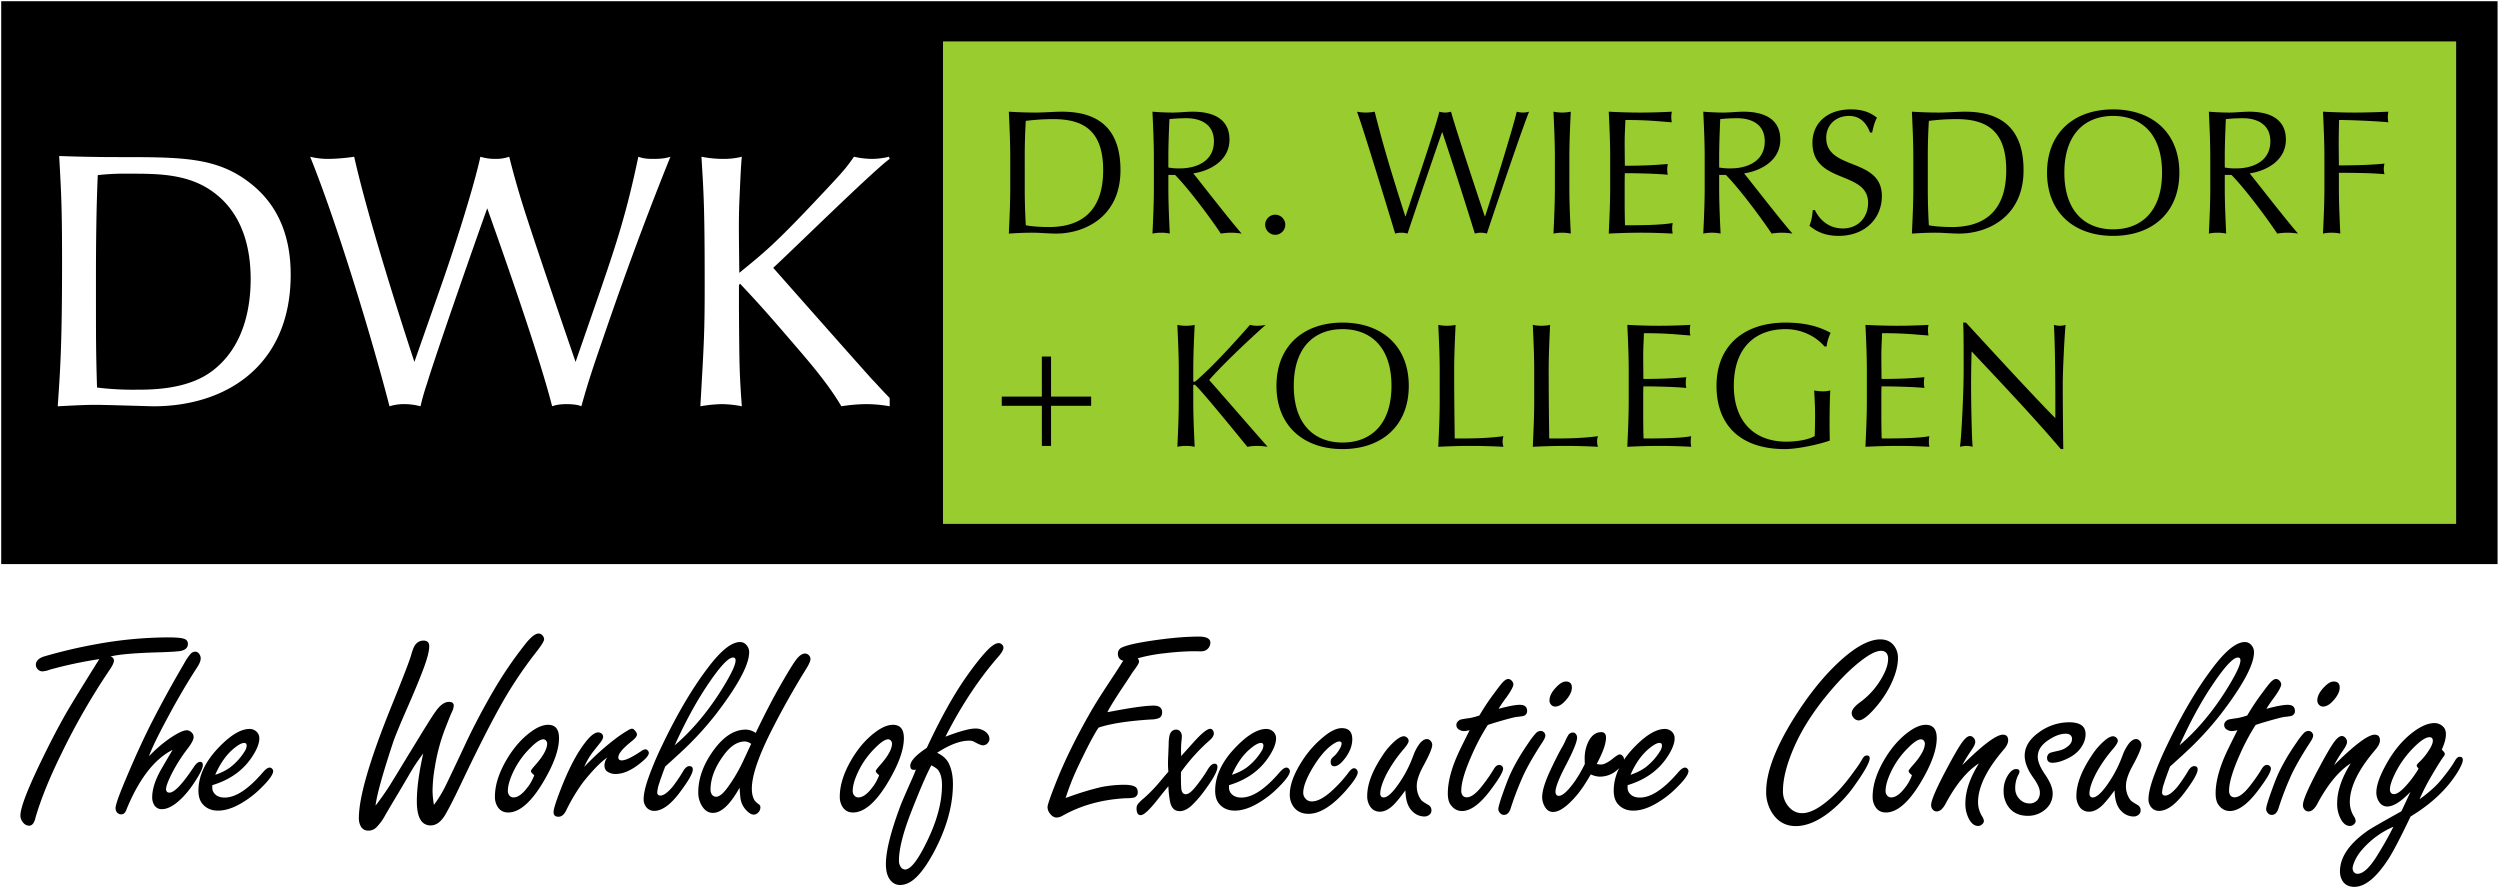
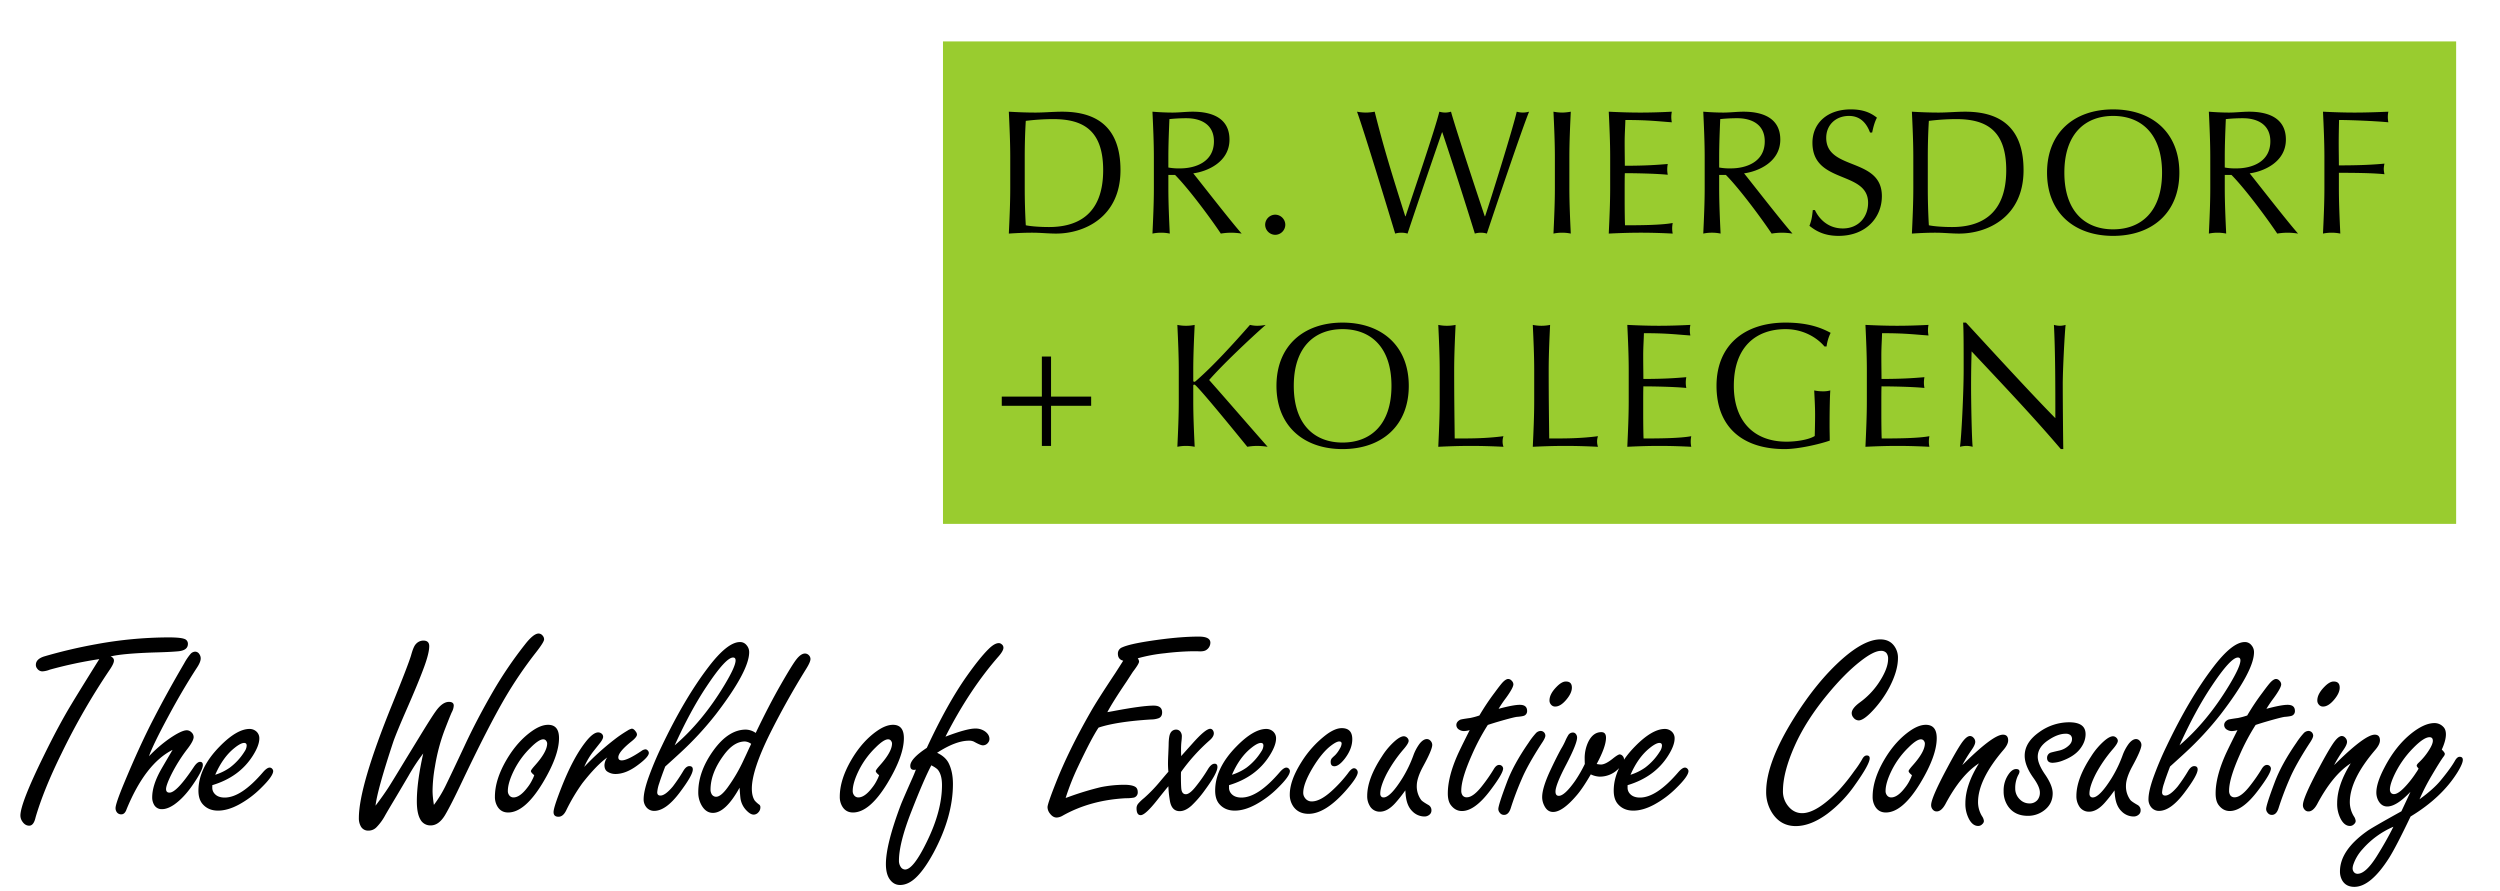
<svg xmlns="http://www.w3.org/2000/svg" width="2052" height="731" viewBox="0 0 2052 731">
  <defs>
    <style>
      .cls-1 {
        clip-path: url(#clip-_2021-09-23_Logo);
      }

      .cls-2 {
        fill: #99cc2f;
      }

      .cls-3 {
        fill: #fff;
      }
    </style>
    <clipPath id="clip-_2021-09-23_Logo">
      <rect width="2052" height="731" />
    </clipPath>
  </defs>
  <g id="_2021-09-23_Logo" data-name="2021-09-23 Logo" class="cls-1">
    <rect class="cls-3" width="2052" height="731" />
-     <rect id="Rechteck_2" data-name="Rechteck 2" width="2049" height="462" transform="translate(1 1)" />
    <rect id="Rechteck_1" data-name="Rechteck 1" class="cls-2" width="1242" height="396" transform="translate(774 34)" />
    <path id="Pfad_2" data-name="Pfad 2" class="cls-3" d="M214.6-106.56c0-25.752-6.808-54.168-32.56-74.592-27.528-21.9-55.944-21.9-108.928-21.9-16.28,0-32.264-.3-48.544-.888,1.776,31.672,2.368,42.92,2.368,87.024,0,68.08-1.48,88.5-3.552,118.4C40.256.592,47.064.3,55.056.3c7.7,0,44.1,1.184,47.064,1.184C161.32,1.48,214.6-31.672,214.6-106.56Zm-32.856,3.552c0,23.68-5.624,57.128-33.152,76.664C128.464-12.136,100.048-12.136,87.32-12.136a235.263,235.263,0,0,1-31.672-1.776c-.888-29.3-.888-35.52-.888-89.688,0-27.232.3-57.424,1.48-84.656a202.1,202.1,0,0,1,26.048-1.184c23.68,0,48.84,0,69.56,15.688C176.712-155.1,181.744-125.208,181.744-103.008Zm266.7,68.08c-5.624-16.28-33.448-97.384-43.512-129.352-5.624-18.352-8.288-28.416-10.952-39.072a32.794,32.794,0,0,1-11.248,1.776,41.166,41.166,0,0,1-12.432-1.776C364.672-177.3,347.5-124.024,337.736-96.5L316.128-34.928C303.4-73.7,277.648-154.512,266.7-203.352a154.918,154.918,0,0,1-20.72,1.776,60.615,60.615,0,0,1-15.392-1.776C253.968-145.336,282.68-49.136,295.7,1.48A40,40,0,0,1,308.136-.3,52.49,52.49,0,0,1,321.16,1.48a191.36,191.36,0,0,1,5.328-18.648C334.48-43.512,368.52-140.6,375.92-161.024c5.328,15.1,41.44,115.736,53.28,162.5C433.936-.3,439.56-.3,441.336-.3c2.664,0,8.88.3,11.84,1.776,3.848-13.616,6.808-23.976,16.576-52.1,25.456-74.592,44.4-122.544,56.536-152.736-1.776.592-5.328,1.776-13.616,1.776-3.848,0-7.992,0-12.728-1.776-9.472,45.584-18.352,72.224-30.192,106.856ZM554.408-98.272c0,39.664-.592,47.952-3.552,99.752A116.431,116.431,0,0,1,568.32-.3,88.878,88.878,0,0,1,584.9,1.48c-2.072-28.12-2.072-35.52-2.368-81.1V-97.976l.888-1.184c12.728,13.616,18.648,19.832,42.032,47.064,14.8,17.168,30.192,34.928,41.144,53.576A134.227,134.227,0,0,1,687.608-.3,114.029,114.029,0,0,1,706.256,1.48V-5.328c-5.328-5.328-11.84-12.728-14.8-15.688-22.5-25.16-58.312-65.712-80.808-91.168,11.248-10.064,82.88-80.512,95.608-89.392l-.592-1.776a60.419,60.419,0,0,1-13.32,1.776,68.254,68.254,0,0,1-15.392-1.776c-6.216,8.88-7.992,11.248-28.12,32.56-36.7,39.072-44.992,45.584-66.008,62.752-.3-28.416-.592-41.736,0-57.72.592-12.432,1.184-29.3,2.072-37.592a59.8,59.8,0,0,1-15.1,1.776,92.425,92.425,0,0,1-18.056-1.776C553.52-174.344,554.408-163.1,554.408-98.272Z" transform="translate(24 332)" />
    <path id="Pfad_3" data-name="Pfad 3" d="M26.1-61.77c0-10.44.29-20.735.87-30.015a185.79,185.79,0,0,1,22.33-1.45c23.78,0,41.18,8.265,41.18,41.9,0,38.28-23.2,46.69-44.515,46.69-7.4,0-14.935-.58-18.995-1.45-.58-10-.87-20.445-.87-30.74ZM14.21-36.83c0,12.47-.58,25.085-1.16,37.555C19.575.29,25.955,0,32.48,0s12.9.725,19.43.725c22.91,0,52.78-13.34,52.78-52.055,0-29.87-13.92-47.995-47.85-47.995-7.25,0-14.645.725-21.9.725S20.3-98.89,13.05-99.325c.58,12.47,1.16,25.085,1.16,37.555ZM143.985-61.77c0-10.44.435-20.88.87-31.465a133.815,133.815,0,0,1,14.065-.725c9.86,0,22.475,3.77,22.475,18.995,0,17.255-15.805,22.185-27.7,22.185a47.37,47.37,0,0,1-9.715-.725ZM132.1-36.83c0,12.47-.58,25.085-1.16,37.555a35.177,35.177,0,0,1,14.21,0c-.58-12.47-1.16-25.085-1.16-37.555V-47.415h5.51C161.965-34.8,181.25-8.12,187.05.725A54.884,54.884,0,0,1,195.46,0a58.686,58.686,0,0,1,8.7.725c-8.41-9.425-32.625-40.6-39.73-49.445,11.02-1.45,29.725-8.99,29.725-27.695,0-17.255-13.775-22.91-30.16-22.91-5.51,0-11.02.725-16.53.725s-11.02-.29-16.53-.725c.58,12.47,1.16,25.085,1.16,37.555Zm91.35,30.305A8.356,8.356,0,0,0,231.71,1.74a8.356,8.356,0,0,0,8.265-8.265,8.356,8.356,0,0,0-8.265-8.265A8.356,8.356,0,0,0,223.445-6.525ZM330.165.725a18.125,18.125,0,0,1,10.15,0C349.3-26.39,363.95-69.02,368.59-82.36h.29c9.57,28.71,18.27,55.97,26.68,83.085a17.124,17.124,0,0,1,9.86,0c5.075-15.37,29-86.42,34.655-100.05A20.423,20.423,0,0,1,435-98.6a20.423,20.423,0,0,1-5.075-.725c-2.755,12.615-21.6,72.935-25.955,85.84h-.29c-5.075-15.08-23.345-70.18-27.7-85.84a18.232,18.232,0,0,1-4.785.725,18.232,18.232,0,0,1-4.785-.725c-3.625,14.935-22.475,69.89-27.695,85.84h-.29c-11.6-36.685-17.69-56.4-25.085-85.84a40.964,40.964,0,0,1-7.25.725,40.964,40.964,0,0,1-7.25-.725C304.5-83.955,325.38-15.08,330.165.725ZM461.245-36.83c0,12.47-.58,25.085-1.16,37.555a35.177,35.177,0,0,1,14.21,0c-.58-12.47-1.16-25.085-1.16-37.555V-61.77c0-12.47.58-25.085,1.16-37.555a40.735,40.735,0,0,1-7.105.725,40.735,40.735,0,0,1-7.105-.725c.58,12.47,1.16,25.085,1.16,37.555Zm45.385-.145c0,12.47-.58,25.085-1.16,37.7C514.315.29,523.015,0,531.86,0s17.545.29,26.1.725a20.706,20.706,0,0,1-.435-4.2,23.607,23.607,0,0,1,.435-4.495c-9.135,1.74-26.245,1.885-39.15,1.885-.145-3.625-.29-10.73-.29-21.75,0-13.92,0-17.545.145-21.025,6.96,0,25.23.29,35.235,1.305a22.128,22.128,0,0,1-.435-4.35A23.6,23.6,0,0,1,553.9-56.4c-8.555.725-18.125,1.45-35.235,1.45,0-3.625-.145-11.6-.145-19.14,0-7.105.435-12.18.58-18.415,18.85,0,25.955,1.015,38.135,1.885a22.132,22.132,0,0,1-.435-4.35,22.132,22.132,0,0,1,.435-4.35c-8.555.435-17.11.725-25.81.725s-17.255-.29-25.955-.725c.58,12.325,1.16,24.94,1.16,37.41Zm89.465-24.8c0-10.44.435-20.88.87-31.465a133.817,133.817,0,0,1,14.065-.725c9.86,0,22.475,3.77,22.475,18.995,0,17.255-15.8,22.185-27.7,22.185a47.37,47.37,0,0,1-9.715-.725Zm-11.89,24.94c0,12.47-.58,25.085-1.16,37.555a35.177,35.177,0,0,1,14.21,0c-.58-12.47-1.16-25.085-1.16-37.555V-47.415h5.51C614.075-34.8,633.36-8.12,639.16.725A54.884,54.884,0,0,1,647.57,0a58.687,58.687,0,0,1,8.7.725c-8.41-9.425-32.625-40.6-39.73-49.445,11.02-1.45,29.725-8.99,29.725-27.695,0-17.255-13.775-22.91-30.16-22.91-5.51,0-11.02.725-16.53.725s-11.02-.29-16.53-.725c.58,12.47,1.16,25.085,1.16,37.555Zm88.74,18.27c-.58,5.51-1.015,8.41-2.755,12.905,5.075,4.06,11.89,8.265,23.925,8.265,22.33,0,35.525-14.935,35.525-32.625,0-32.045-45.675-20.735-45.675-47.85,0-10.585,7.83-17.98,18.705-17.98s15.225,8.265,17.255,13.63h1.74c1.16-5.51,2.175-8.845,3.915-12.18-5.8-4.64-12.325-6.815-21.46-6.815-19.285,0-31.465,11.31-31.465,27.4,0,34.075,45.675,22.62,45.675,49.3,0,11.6-7.83,21.025-20.735,21.025-12.47,0-19.72-8.265-22.91-15.08ZM767.34-61.77c0-10.44.29-20.735.87-30.015a185.79,185.79,0,0,1,22.33-1.45c23.78,0,41.18,8.265,41.18,41.9,0,38.28-23.2,46.69-44.515,46.69-7.4,0-14.935-.58-19-1.45-.58-10-.87-20.445-.87-30.74ZM755.45-36.83c0,12.47-.58,25.085-1.16,37.555C760.815.29,767.2,0,773.72,0s12.905.725,19.43.725c22.91,0,52.78-13.34,52.78-52.055,0-29.87-13.92-47.995-47.85-47.995-7.25,0-14.645.725-21.9.725s-14.645-.29-21.9-.725c.58,12.47,1.16,25.085,1.16,37.555ZM959.61-49.3c0,32.19-17.4,46.545-40.165,46.545-22.62,0-40.02-14.355-40.02-46.545s17.4-46.545,40.02-46.545C942.21-95.845,959.61-81.49,959.61-49.3Zm-94.395,0c0,32.915,22.33,51.91,54.23,51.91,32.045,0,54.375-19,54.375-51.91s-22.33-51.91-54.375-51.91C887.545-101.21,865.215-82.215,865.215-49.3Zm145.87-12.47c0-10.44.435-20.88.87-31.465a133.817,133.817,0,0,1,14.065-.725c9.86,0,22.475,3.77,22.475,18.995,0,17.255-15.805,22.185-27.7,22.185a47.37,47.37,0,0,1-9.715-.725ZM999.2-36.83c0,12.47-.58,25.085-1.16,37.555a35.177,35.177,0,0,1,14.21,0c-.58-12.47-1.16-25.085-1.16-37.555V-47.415h5.51C1029.065-34.8,1048.35-8.12,1054.15.725A54.883,54.883,0,0,1,1062.56,0a58.687,58.687,0,0,1,8.7.725c-8.41-9.425-32.625-40.6-39.73-49.445,11.02-1.45,29.725-8.99,29.725-27.695,0-17.255-13.775-22.91-30.16-22.91-5.51,0-11.02.725-16.53.725s-11.02-.29-16.53-.725c.58,12.47,1.16,25.085,1.16,37.555Zm93.67,0c0,12.47-.58,25.085-1.16,37.555a35.177,35.177,0,0,1,14.21,0c-.58-12.47-1.16-25.085-1.16-37.555V-49.155c12.47,0,27.7.145,37.41,1.16a22.382,22.382,0,0,1-.58-4.35,22.382,22.382,0,0,1,.58-4.35c-12.035,1.16-24.94,1.45-37.41,1.45,0-6.09-.145-11.6-.145-18.27,0-6.09.145-12.18.29-18.995,9.425,0,30.015.87,40.455,1.885a22.137,22.137,0,0,1-.435-4.35,22.137,22.137,0,0,1,.435-4.35c-10.44.435-18.995.725-27.695.725s-17.255-.29-25.955-.725c.58,12.47,1.16,25.085,1.16,37.555ZM7.25,142.085H40.165V175H47.7V142.085H80.62v-7.54H47.7V101.63h-7.54v32.915H7.25Zm144.13,33.64a35.177,35.177,0,0,1,14.21,0c-.58-12.47-1.16-25.085-1.16-37.555V125.555a.812.812,0,0,1,.725-.87c.435,0,.87.29,1.74,1.16,6.235,6.235,28.13,32.915,41.9,49.88a49.421,49.421,0,0,1,7.975-.725,58.684,58.684,0,0,1,8.7.725c-16.385-18.56-32.48-37.265-47.995-54.81,10.44-12.035,33.06-33.495,46.4-45.24a37.806,37.806,0,0,1-6.96.725,26.688,26.688,0,0,1-5.945-.725c-13.63,15.515-30.16,33.64-43.645,45.385-1.16,1.015-1.45,1.305-2.03,1.305s-.87-.29-.87-1.16V113.23c0-12.47.58-25.085,1.16-37.555a35.177,35.177,0,0,1-14.21,0c.58,12.47,1.16,25.085,1.16,37.555v24.94C152.54,150.64,151.96,163.255,151.38,175.725ZM327.12,125.7c0,32.19-17.4,46.545-40.165,46.545-22.62,0-40.02-14.355-40.02-46.545s17.4-46.545,40.02-46.545C309.72,79.155,327.12,93.51,327.12,125.7Zm-94.4,0c0,32.915,22.33,51.91,54.23,51.91,32.045,0,54.375-18.995,54.375-51.91S319,73.79,286.955,73.79C255.055,73.79,232.725,92.785,232.725,125.7ZM366.7,138.17c0,12.47-.58,25.085-1.16,37.555,8.99-.435,17.835-.725,26.825-.725,8.845,0,17.835.29,26.68.725a13.413,13.413,0,0,1,0-8.7c-14.5,1.885-26.39,1.885-40.02,1.885-.145-14.21-.435-31.32-.435-55.68,0-12.47.58-25.085,1.16-37.555a35.177,35.177,0,0,1-14.21,0c.58,12.47,1.16,25.085,1.16,37.555Zm77.575,0c0,12.47-.58,25.085-1.16,37.555,8.99-.435,17.835-.725,26.825-.725,8.845,0,17.835.29,26.68.725a13.413,13.413,0,0,1,0-8.7c-14.5,1.885-26.39,1.885-40.02,1.885-.145-14.21-.435-31.32-.435-55.68,0-12.47.58-25.085,1.16-37.555a35.177,35.177,0,0,1-14.21,0c.58,12.47,1.16,25.085,1.16,37.555Zm77.575-.145c0,12.47-.58,25.085-1.16,37.7,8.845-.435,17.545-.725,26.39-.725s17.545.29,26.1.725a20.706,20.706,0,0,1-.435-4.205,23.607,23.607,0,0,1,.435-4.5c-9.135,1.74-26.245,1.885-39.15,1.885-.145-3.625-.29-10.73-.29-21.75,0-13.92,0-17.545.145-21.025,6.96,0,25.23.29,35.235,1.305a22.128,22.128,0,0,1-.435-4.35,23.6,23.6,0,0,1,.435-4.495c-8.555.725-18.125,1.45-35.235,1.45,0-3.625-.145-11.6-.145-19.14,0-7.105.435-12.18.58-18.415,18.85,0,25.955,1.015,38.135,1.885a21.968,21.968,0,0,1,0-8.7c-8.555.435-17.11.725-25.81.725s-17.255-.29-25.955-.725c.58,12.325,1.16,24.94,1.16,37.41Zm162.4-44.66A36,36,0,0,1,687.59,82.2c-6.815-3.625-17.4-8.41-36.975-8.41-34.365,0-56.7,19-56.7,51.91,0,33.93,21.46,51.91,55.97,51.91,11.31,0,28.71-4.06,36.975-6.96,0-3.915-.145-7.975-.145-11.745,0-15.66.29-25.085.58-29.435a21.644,21.644,0,0,1-6.235.725,34.2,34.2,0,0,1-6.96-.725c.29,6.09.725,13.05.725,19.865,0,5.945-.145,11.745-.29,17.545-4.93,3.045-14.935,4.64-23.2,4.64-27.26,0-43.21-17.4-43.21-45.82,0-32.19,18.415-46.545,42.485-46.545,14.645,0,25.955,7.105,31.9,14.21Zm33.06,44.66c0,12.47-.58,25.085-1.16,37.7C725,175.29,733.7,175,742.545,175s17.545.29,26.1.725a20.706,20.706,0,0,1-.435-4.205,23.607,23.607,0,0,1,.435-4.5c-9.135,1.74-26.245,1.885-39.15,1.885-.145-3.625-.29-10.73-.29-21.75,0-13.92,0-17.545.145-21.025,6.96,0,25.23.29,35.235,1.305a22.132,22.132,0,0,1-.435-4.35,23.607,23.607,0,0,1,.435-4.495c-8.555.725-18.125,1.45-35.235,1.45,0-3.625-.145-11.6-.145-19.14,0-7.105.435-12.18.58-18.415,18.85,0,25.955,1.015,38.135,1.885a21.968,21.968,0,0,1,0-8.7c-8.555.435-17.11.725-25.81.725s-17.255-.29-25.955-.725c.58,12.325,1.16,24.94,1.16,37.41Zm161.24,39.585c-.145-6.525-.435-38.57-.435-53.36,0-11.31,1.45-40.02,2.32-48.575a17.184,17.184,0,0,1-4.64.725,19.31,19.31,0,0,1-4.93-.725c1.16,22.33,1.16,50.6,1.16,76.56-17.69-17.835-49.735-52.78-73.37-78.445h-2.32c.435,6.525.435,20.59.435,38.86,0,19.14-1.885,56.26-3.045,63.075a23.79,23.79,0,0,1,5.365-.725,19.5,19.5,0,0,1,5.075.725c-.725-5.8-1.3-36.4-1.3-48.865,0-15.37.29-24.07.435-29.435,24.795,26.39,51.185,54.23,73.225,80.185Z" transform="translate(815 191)" />
    <path id="Pfad_1" data-name="Pfad 1" d="M80.5-133a347.076,347.076,0,0,0-40.578,8.641,19.594,19.594,0,0,1-6.125,1.422,5.21,5.21,0,0,1-4.266-2.3,4.639,4.639,0,0,1-1.094-3.062q0-4.7,6.781-6.891A412.55,412.55,0,0,1,77.984-145.25a333.169,333.169,0,0,1,59.281-5.578q9.625,0,12.906,1.2a4.121,4.121,0,0,1,3.063,4.156q0,5.141-7.547,6.016-6.562.656-19.8.984-26.359.875-36.094,3.281,2.734,1.094,2.734,3.391,0,2.406-3.5,7.547a555.758,555.758,0,0,0-39.7,69.016Q34.891-25.922,28.219-3.172q-1.531,6.891-5.25,6.891-3.391,0-5.687-3.5A8.545,8.545,0,0,1,15.75-4.594q0-10.063,19.141-49,12.25-25.047,22.641-42.219,4.156-7,20.016-32.484Zm40.8,79.734a111.914,111.914,0,0,1,16.188-14.109q10.391-7.219,14.875-7.219a5.454,5.454,0,0,1,3.609,1.531,5.283,5.283,0,0,1,1.969,4.047q0,2.953-4.7,9.188a131.268,131.268,0,0,0-13.781,21.875Q135.3-29.422,135.3-26.359q0,2.953,2.844,2.953,5.906,0,19.906-21,2.844-4.266,5.141-4.266t2.3,2.625q0,4.266-8.312,16.3-7.219,10.5-15.094,16.078Q136.5-9.844,132.016-9.844a7.071,7.071,0,0,1-6.781-4.047,11.875,11.875,0,0,1-1.312-5.578q0-9.734,6.891-22.2,1.641-2.953,9.844-16.844Q118.344-47.25,102.922-9.844,101.5-5.578,98.547-5.578A4.4,4.4,0,0,1,95.156-7a5.52,5.52,0,0,1-1.312-3.719q0-3.609,7-20.453,13.016-31.281,24.281-52.937,11.266-21.875,25.047-45.391a45.658,45.658,0,0,1,5.141-7.656,5.417,5.417,0,0,1,3.938-1.969,4.08,4.08,0,0,1,3.391,2.078,5.87,5.87,0,0,1,1.094,3.5q0,3.063-3.5,8.2Q148.422-107.078,136.719-85.2,124.141-61.8,121.3-53.266ZM173.25-29.531v1.969a7.155,7.155,0,0,0,1.2,4.156q2.734,4.047,8.969,4.047,13.672,0,31.609-21,3.172-3.609,5.359-3.609a2.818,2.818,0,0,1,2.188,1.2,2.791,2.791,0,0,1,.656,1.641q0,4.266-10.5,14.438a79.036,79.036,0,0,1-17.5,13.016q-9.3,5.031-17.281,5.031-8.2,0-12.906-5.687-3.172-3.937-3.172-10.719,0-18.484,17.391-36.2,14.109-14.437,24.609-14.437a8.273,8.273,0,0,1,5.141,1.75,7.362,7.362,0,0,1,2.844,6.016q0,5.8-5.359,14.219Q195.453-36.2,173.25-29.531Zm2.406-8.531a43.961,43.961,0,0,0,12.031-5.906,48.577,48.577,0,0,0,12.141-13.344,9.135,9.135,0,0,0,1.641-4.7q0-2.187-2.078-2.187-2.844,0-8.094,4.266Q181.891-52.391,175.656-38.062ZM307.234-12.687Q313.578-21,318.5-28.656q2.844-4.484,14.984-24.5l9.3-15.2Q353.062-85.2,356.453-89.906q5.578-7.984,11.047-7.984,3.938,0,3.938,3.063a12.765,12.765,0,0,1-1.531,5.25q-1.094,2.188-6.125,15.2a155.53,155.53,0,0,0-7.766,29.531,121.116,121.116,0,0,0-1.969,19.8q0,2.406.273,5.3t.82,6.4a95.386,95.386,0,0,0,9.625-15.75Q369.8-39.375,380.3-61.8q9.953-21.437,23.3-44.516a329.912,329.912,0,0,1,26.141-38.5Q436.844-154,441.109-154a4.382,4.382,0,0,1,3.391,1.859,4.493,4.493,0,0,1,1.094,2.953q0,2.187-6.781,10.828a340.318,340.318,0,0,0-25.484,37.516Q399.438-77,378.547-33.031q-9.3,19.688-14.219,28Q359.187,3.5,352.516,3.5a9.226,9.226,0,0,1-8.531-4.977q-2.844-4.977-2.844-14.82,0-15.859,5.25-39.266A158.6,158.6,0,0,0,334.359-37.3q-5.141,8.75-9.953,16.844-7,11.7-9.3,15.75a43.032,43.032,0,0,1-7.219,9.844,9.009,9.009,0,0,1-6.453,2.625,6.723,6.723,0,0,1-6.453-3.828,13.4,13.4,0,0,1-1.422-6.453q0-26.031,27.344-93.3,13.344-32.922,15.531-40.359,1.969-7.219,3.938-9.187A8.1,8.1,0,0,1,346.5-148.2q4.813,0,4.813,4.594,0,5.578-4.156,16.953-4.7,12.906-15.094,36.531Q324.953-73.828,322-65.734,308.656-25.484,307.234-12.687ZM448.875-79.078q8.969,0,8.969,10.938,0,14.547-13.453,36.859Q429.734-7.109,416.063-7.109q-6.344,0-9.3-5.906a15.277,15.277,0,0,1-1.531-7.109q0-14,9.625-30.406,8.969-15.2,21.109-23.625Q443.078-79.078,448.875-79.078ZM437.5-37.734q-2.734-2.187-2.734-3.391,0-.875,3.5-4.812,9.844-11.047,9.844-17.828a3.279,3.279,0,0,0-.547-1.75,2.9,2.9,0,0,0-2.734-1.641q-3.5,0-10.281,6.781A69,69,0,0,0,421.2-42.328q-5.359,10.609-5.359,17.609a5.623,5.623,0,0,0,.984,3.281,4.292,4.292,0,0,0,3.609,1.969q5.25,0,11.266-7.875a33.893,33.893,0,0,0,4.266-6.781A20.548,20.548,0,0,0,437.5-37.734Zm41.016-6.781a213.52,213.52,0,0,1,24.719-22.422,102.666,102.666,0,0,1,10.719-7.328,11.2,11.2,0,0,1,3.609-1.641q1.641,0,3.281,2.406a4.136,4.136,0,0,1,.984,2.406q0,1.969-4.156,5.359-11.156,8.859-11.156,13.344,0,2.516,2.844,2.516,4.7,0,16.188-7.766a6.379,6.379,0,0,1,3.281-1.312,2.521,2.521,0,0,1,1.75.875A2.928,2.928,0,0,1,531.563-56q0,3.281-9.187,10.063-9.625,7.219-18.266,7.219a11.877,11.877,0,0,1-6.453-1.859q-2.516-1.531-2.516-5.469a11.766,11.766,0,0,1,2.3-6.234q-8.641,6.125-20.344,21A152.137,152.137,0,0,0,463.641-8.641q-2.516,5.031-6.234,5.031-4.047,0-4.047-3.828,0-3.719,6.344-19.906,9.406-24.063,19.688-37.3,6.344-8.2,10.609-8.2a4.369,4.369,0,0,1,2.625.875,3.324,3.324,0,0,1,1.422,2.734q0,1.641-2.187,4.594-.437.547-5.8,7.328A57.529,57.529,0,0,0,478.516-44.516Zm66.5-.328q-3.281,8.531-4.922,13.781a29.537,29.537,0,0,0-1.641,7.328q0,2.734,2.625,2.734,3.938,0,10.172-7.437A134.955,134.955,0,0,0,560-41.453q2.3-3.719,4.813-3.719,2.844,0,2.844,2.734,0,4.7-10.828,19.031Q545.562-8.422,535.938-8.422a8.112,8.112,0,0,1-6.781-3.5,10.018,10.018,0,0,1-1.859-6.125q0-6.125,3.719-16.953a267.771,267.771,0,0,1,11.047-26.359q18.813-39.484,38.391-65.078Q596.094-147,606.375-147a6.634,6.634,0,0,1,5.359,2.516,8.574,8.574,0,0,1,2.188,5.8q0,15.312-27.344,50.969A263.948,263.948,0,0,1,557.266-56Q552.781-51.844,545.016-44.844Zm7.766-17.391q22.75-19.469,40.688-49.219,9.3-15.422,9.3-20.453,0-2.406-2.078-2.406-6.016,0-21.875,23.953Q565.688-90.672,552.781-62.234Zm66.5-10.172q10.938-22.859,20.672-39.812,9.406-16.406,12.8-20.672,3.719-4.7,7-4.7a4.392,4.392,0,0,1,3.172,1.422,4.447,4.447,0,0,1,1.313,3.063q0,2.516-3.719,8.422-15.859,25.594-29.094,51.953Q616.109-42,616.109-26.687q0,6.234,2.406,9.844a21.86,21.86,0,0,0,3.938,3.5,2.794,2.794,0,0,1,.656,2.188,5.708,5.708,0,0,1-1.7,3.992,5.09,5.09,0,0,1-3.773,1.8q-2.516,0-5.578-3.062a17.817,17.817,0,0,1-5.25-10.062q-.328-2.406-.766-8.969Q594.563-6.781,584.172-6.781q-6.016,0-9.625-6.781a21.171,21.171,0,0,1-2.406-10.172q0-17.062,12.469-34.344,12.359-17.062,26.578-17.062A14.738,14.738,0,0,1,619.281-72.406Zm-3.719,8.969a9.724,9.724,0,0,0-5.141-1.969q-9.187,0-17.391,11.266Q582.2-39.484,582.2-25.812a7.219,7.219,0,0,0,.656,3.063,4.2,4.2,0,0,0,3.938,2.734q3.828,0,9.3-7.437a131.637,131.637,0,0,0,13.563-23.3q2.187-4.594,4.266-9.187l.984-2.078ZM731.938-79.078q8.969,0,8.969,10.938,0,14.547-13.453,36.859Q712.8-7.109,699.125-7.109q-6.344,0-9.3-5.906a15.277,15.277,0,0,1-1.531-7.109q0-14,9.625-30.406,8.969-15.2,21.109-23.625Q726.141-79.078,731.938-79.078ZM720.563-37.734q-2.734-2.187-2.734-3.391,0-.875,3.5-4.812,9.844-11.047,9.844-17.828a3.279,3.279,0,0,0-.547-1.75,2.9,2.9,0,0,0-2.734-1.641q-3.5,0-10.281,6.781a69.005,69.005,0,0,0-13.344,18.047q-5.359,10.609-5.359,17.609a5.623,5.623,0,0,0,.984,3.281,4.292,4.292,0,0,0,3.609,1.969q5.25,0,11.266-7.875a33.893,33.893,0,0,0,4.266-6.781A20.545,20.545,0,0,0,720.563-37.734Zm39.156-22.422q16.734-36.094,32.7-58.734Q803.25-134.2,810.359-141.2q4.922-4.922,8.422-4.922a3.349,3.349,0,0,1,2.3.875,3.446,3.446,0,0,1,1.531,2.953q0,2.406-3.828,6.891-24.172,27.563-43.75,66.063,17.5-6.672,24.391-6.672a13.267,13.267,0,0,1,8.313,2.516q3.391,2.625,3.391,6.016a4.79,4.79,0,0,1-1.2,3.172,5.183,5.183,0,0,1-4.266,2.078q-1.859,0-7.328-3.062a8.806,8.806,0,0,0-3.937-.766q-10.938,0-26.25,9.953,6.563,3.063,9.3,8.094,3.719,7.109,3.719,17.5,0,26.8-15.969,56.547-6.891,12.688-13.344,19.25-6.891,7.109-14.109,7.109-5.469,0-8.859-5.25-2.734-4.375-2.734-11.922,0-16.188,12.25-48.672,1.531-3.937,8.75-20.234,1.859-4.047,3.609-8.641a6.782,6.782,0,0,1-1.641.219q-2.953,0-2.953-3.281Q746.156-51.187,759.719-60.156Zm3.719,14.328Q757.313-34.234,747.25-8.422q-10.391,26.359-10.391,40.906a9.025,9.025,0,0,0,1.422,5.031,4.381,4.381,0,0,0,3.609,2.188q6.781,0,17.828-22.75,12.469-25.375,12.469-46.484,0-8.2-3.172-12.359Q767.813-43.531,763.438-45.828ZM907.922-89.469l4.375-.766q24.172-4.594,33.688-4.594,6.891,0,6.891,5.578,0,3.5-2.734,4.7a18.408,18.408,0,0,1-6.344,1.094Q915.469-81.7,900.7-76.781q-5.8,8.641-16.953,32.266a199.114,199.114,0,0,0-10.062,25.484q2.516-.875,4.922-1.75a242.918,242.918,0,0,1,23.844-7.109,100.962,100.962,0,0,1,19.141-1.969q5.906,0,8.75,1.422,2.516,1.2,2.516,4.594a4.333,4.333,0,0,1-3.062,4.484,33.1,33.1,0,0,1-6.781.547q-28.984,1.531-51.625,14.219a10.859,10.859,0,0,1-5.031,1.641q-3.063,0-5.469-3.172a8.578,8.578,0,0,1-2.078-5.359q0-2.734,6.891-20.125,10.391-26.359,28.328-57.75,5.359-9.516,20.344-32.047,3.391-5.25,6.563-10.281-4.375-1.094-4.375-5.8a5.4,5.4,0,0,1,3.5-5.141q5.688-2.625,21.875-5.141,24.172-3.719,41.016-3.719,9.516,0,9.516,5.031a7.126,7.126,0,0,1-3.281,5.906q-1.641,1.2-5.25,1.2-.219,0-2.516-.109h-3.609a224.2,224.2,0,0,0-22.75,1.641,130.1,130.1,0,0,0-22.2,4.156,5.267,5.267,0,0,1,1.094,2.625q0,1.859-5.141,8.531l-5.25,8.094Q912.3-97.781,907.922-89.469Zm50.094,48.891q-.328-3.391-.328-6.562,0-2.953.219-7.328.328-7.328.328-8.531.109-6.891,1.422-9.187a5.137,5.137,0,0,1,4.7-2.953,4.28,4.28,0,0,1,3.281,1.422,6.082,6.082,0,0,1,1.422,3.938,41.078,41.078,0,0,1-.328,4.375,59.606,59.606,0,0,0-.328,6.891q0,1.641.109,5.141,2.187-2.516,9.078-10.172Q988.422-75.8,992.359-75.8a2.6,2.6,0,0,1,2.078,1.094,4.369,4.369,0,0,1,.875,2.625q0,2.734-3.391,5.688a153.128,153.128,0,0,0-23.516,26.031q-.109,1.75-.109,2.406,0,8.313.328,11.484.547,4.375,3.719,4.375,3.281,0,8.531-6.781a125.827,125.827,0,0,0,9.406-13.453q2.844-4.812,5.688-4.812,2.3,0,2.3,2.734,0,5.031-10.609,19.359a87.274,87.274,0,0,1-10.719,12.359Q971.906-8.2,967.313-8.2q-6.453,0-7.984-8.094a84.863,84.863,0,0,1-1.312-12.359q-2.187,2.516-8.859,10.938-10.062,12.8-13.891,12.8-3.391,0-3.391-5.687a5.94,5.94,0,0,1,1.422-3.828,36.642,36.642,0,0,1,4.7-4.484,120.083,120.083,0,0,0,12.469-12.8Q956.156-38.5,958.016-40.578Zm49.766,11.047v1.969a7.155,7.155,0,0,0,1.2,4.156q2.734,4.047,8.969,4.047,13.672,0,31.609-21,3.172-3.609,5.359-3.609a2.818,2.818,0,0,1,2.188,1.2,2.791,2.791,0,0,1,.656,1.641q0,4.266-10.5,14.438a79.037,79.037,0,0,1-17.5,13.016q-9.3,5.031-17.281,5.031-8.2,0-12.906-5.687-3.172-3.937-3.172-10.719,0-18.484,17.391-36.2,14.109-14.437,24.609-14.437a8.273,8.273,0,0,1,5.141,1.75,7.361,7.361,0,0,1,2.844,6.016q0,5.8-5.359,14.219Q1029.984-36.2,1007.781-29.531Zm2.406-8.531a43.961,43.961,0,0,0,12.031-5.906,48.579,48.579,0,0,0,12.141-13.344,9.135,9.135,0,0,0,1.641-4.7q0-2.187-2.078-2.187-2.844,0-8.094,4.266Q1016.422-52.391,1010.188-38.062Zm90.125-38.281q8.641,0,8.641,9.078,0,7.984-6.234,16.078-4.813,6.125-8.422,6.125-3.062,0-3.062-3.5a4.6,4.6,0,0,1,.875-2.953,32.63,32.63,0,0,1,2.625-2.516,23.488,23.488,0,0,0,4.047-5.578,8.955,8.955,0,0,0,1.422-4.047q0-1.75-1.969-1.75-2.3,0-7,3.609-7.438,5.8-14.875,18.156Q1068.7-30.734,1068.7-23.3a6.832,6.832,0,0,0,1.422,4.266,6.563,6.563,0,0,0,5.578,2.844q6.891,0,16.3-8.531a106.826,106.826,0,0,0,13.453-14.656q2.844-4.047,4.922-4.047a2.9,2.9,0,0,1,2.188,1.094,3.5,3.5,0,0,1,.875,2.188q0,4.047-10.391,15.75-16.516,18.375-29.969,18.375-8.094,0-12.359-5.8a16.8,16.8,0,0,1-3.062-10.062q0-11.375,9.406-26.359a83.738,83.738,0,0,1,21-23.078Q1095.062-76.344,1100.313-76.344Zm52.172,51.078a115.067,115.067,0,0,1-8.312,10.5q-6.344,7-12.578,7a9.259,9.259,0,0,1-8.312-4.812,15.189,15.189,0,0,1-2.078-8.094q0-14.109,12.031-32.375a57.306,57.306,0,0,1,11.047-13.016q4.266-3.609,7-3.609a3.971,3.971,0,0,1,2.844,1.313,3.609,3.609,0,0,1,1.094,2.406q0,2.078-4.047,6.781a112.268,112.268,0,0,0-13.781,19.906q-5.469,10.609-5.469,16.625a3.486,3.486,0,0,0,.711,2.352,2.533,2.533,0,0,0,2.023.82q5.578,0,15.531-15.969a102.146,102.146,0,0,0,8.859-18.375,37.454,37.454,0,0,1,5.141-9.734q3.062-3.828,6.016-3.828a3.943,3.943,0,0,1,2.953,1.422,4.875,4.875,0,0,1,1.422,3.391q0,3.938-7.547,17.719-5.141,9.516-5.141,15.859a18.771,18.771,0,0,0,3.609,11.594q.984,1.313,6.016,4.156a4.929,4.929,0,0,1,2.406,4.594,4.3,4.3,0,0,1-1.7,3.391,6.171,6.171,0,0,1-4.1,1.422,13.959,13.959,0,0,1-9.953-4.375q-4.047-3.937-5.141-11.375Q1152.812-20.562,1152.484-25.266Zm67.7-53.7a178.339,178.339,0,0,0-13.125,24.719q-8.641,19.469-8.641,29.094A6.49,6.49,0,0,0,1199.57-21a4.165,4.165,0,0,0,3.445,1.422q5.469,0,13.234-10.281A131.973,131.973,0,0,0,1225-42.547q2.078-3.609,4.484-3.609a3.273,3.273,0,0,1,2.406.984,2.984,2.984,0,0,1,.875,1.969q0,4.047-10.609,18.047-12.688,16.844-23.187,16.844-5.578,0-9.3-5.141-2.3-3.281-2.3-9.3,0-13.234,7.656-30.844,1.859-4.375,10.281-21.109a19.577,19.577,0,0,1-4.484.766,7.475,7.475,0,0,1-4.047-1.094,4.469,4.469,0,0,1-2.406-3.828q0-2.734,3.172-4.375.875-.437,8.094-1.422a57.715,57.715,0,0,0,7.656-2.078,193.984,193.984,0,0,1,12.469-18.7q4.813-6.562,6.672-8.531,2.625-2.734,4.594-2.734a3.992,3.992,0,0,1,2.844,1.531,4.235,4.235,0,0,1,1.313,2.844q0,2.844-6.125,11.266a102.1,102.1,0,0,0-6.016,8.859q12.141-3.281,17.391-3.281,6.016,0,6.016,5.031a4,4,0,0,1-2.078,3.719q-1.094.656-5.687,1.094-1.859-.109-16.516,4.156Q1224.125-80.281,1220.188-78.969Zm43.313,4.922a3.836,3.836,0,0,1,3.063,1.422,4.076,4.076,0,0,1,.875,2.406q0,1.969-3.172,6.563-11.375,17.609-16.187,28.984A243.8,243.8,0,0,0,1239-10.609q-1.75,5.469-5.469,5.469a4.158,4.158,0,0,1-3.5-1.75,4.656,4.656,0,0,1-1.2-3.062q0-3.281,7-21.875,5.469-14.656,17.719-32.375a60.535,60.535,0,0,1,5.906-7.766A5.644,5.644,0,0,1,1263.5-74.047Zm20.781-40.578q4.922,0,4.922,5.031,0,4.594-4.812,10.172-4.594,5.359-8.859,5.359a4.259,4.259,0,0,1-3.391-1.531,4.968,4.968,0,0,1-1.312-3.5q0-5.25,5.8-11.156Q1280.891-114.625,1284.281-114.625Zm20.453,76.234q-6.672,11.484-11.484,17.063-11.7,13.781-19.469,13.781-4.7,0-7.219-5.141a15.3,15.3,0,0,1-1.75-7.109q0-7.219,6.234-20.891,5.578-11.922,9.406-18.812a53.767,53.767,0,0,0,3.391-6.453,34.982,34.982,0,0,1,2.3-4.484,4.413,4.413,0,0,1,3.938-2.3,3.005,3.005,0,0,1,2.3,1.094,4.639,4.639,0,0,1,1.094,3.063q0,4.922-8.859,21.984-8.859,16.844-8.859,22.313,0,3.5,2.734,3.5,4.7,0,13.344-12.25a107.482,107.482,0,0,0,7.984-13.891q-.109-2.734-.109-4.156a30.974,30.974,0,0,1,3.063-14.219q3.938-7.766,10.609-7.766,3.828,0,3.828,4.594,0,7.328-7.656,21.547a18.822,18.822,0,0,0,3.5.438q3.609,0,9.406-4.594,4.594-3.719,6.016-3.719a3.613,3.613,0,0,1,2.516,1.422,3.805,3.805,0,0,1,.984,2.406q0,3.938-5.469,8.859a21.257,21.257,0,0,1-14.437,5.578A18.357,18.357,0,0,1,1304.734-38.391Zm30.188,8.859v1.969a7.155,7.155,0,0,0,1.2,4.156q2.734,4.047,8.969,4.047,13.672,0,31.609-21,3.172-3.609,5.359-3.609a2.818,2.818,0,0,1,2.188,1.2,2.791,2.791,0,0,1,.656,1.641q0,4.266-10.5,14.438a79.037,79.037,0,0,1-17.5,13.016q-9.3,5.031-17.281,5.031-8.2,0-12.906-5.687-3.172-3.937-3.172-10.719,0-18.484,17.391-36.2,14.109-14.437,24.609-14.437a8.273,8.273,0,0,1,5.141,1.75,7.361,7.361,0,0,1,2.844,6.016q0,5.8-5.359,14.219Q1357.125-36.2,1334.922-29.531Zm2.406-8.531a43.961,43.961,0,0,0,12.031-5.906A48.579,48.579,0,0,0,1361.5-57.312a9.135,9.135,0,0,0,1.641-4.7q0-2.187-2.078-2.187-2.844,0-8.094,4.266Q1343.562-52.391,1337.328-38.062Zm205.078-111.125q7.328,0,11.266,5.25a16.1,16.1,0,0,1,3.172,10.063q0,10.609-7.109,24.172a88.107,88.107,0,0,1-15.531,21q-6.125,6.016-9.625,6.016a5.628,5.628,0,0,1-4.266-2.3,5.524,5.524,0,0,1-1.422-3.719q0-3.828,6.672-8.75a63.162,63.162,0,0,0,14.984-15.312q8.2-12.031,8.2-20.344a7.34,7.34,0,0,0-1.477-5.031,5.658,5.658,0,0,0-4.43-1.641q-6.016,0-17.062,8.75-12.578,9.844-26.578,26.8-17.828,21.547-27.125,42.438-9.625,21.656-9.625,36.969a18.885,18.885,0,0,0,4.266,12.469q4.7,5.8,11.484,5.8,11.813,0,29.75-18.375a155.848,155.848,0,0,0,13.016-16.187,79.165,79.165,0,0,0,6.453-9.625q1.641-3.172,3.828-3.172,2.406,0,2.406,2.3,0,4.922-12.25,22.094a102.858,102.858,0,0,1-22.422,23.406Q1485.2,4.047,1472.953,4.047q-12.8,0-19.8-11.484a31.41,31.41,0,0,1-4.484-16.734q0-23.625,22.313-59.609,19.031-30.625,40.141-49.328Q1529.391-149.187,1542.406-149.187Zm37.3,70.109q8.969,0,8.969,10.938,0,14.547-13.453,36.859-14.656,24.172-28.328,24.172-6.344,0-9.3-5.906a15.276,15.276,0,0,1-1.531-7.109q0-14,9.625-30.406,8.969-15.2,21.109-23.625Q1573.906-79.078,1579.7-79.078Zm-11.375,41.344q-2.734-2.187-2.734-3.391,0-.875,3.5-4.812,9.844-11.047,9.844-17.828a3.279,3.279,0,0,0-.547-1.75,2.9,2.9,0,0,0-2.734-1.641q-3.5,0-10.281,6.781a69,69,0,0,0-13.344,18.047q-5.359,10.609-5.359,17.609a5.623,5.623,0,0,0,.984,3.281,4.292,4.292,0,0,0,3.609,1.969q5.25,0,11.266-7.875a33.893,33.893,0,0,0,4.266-6.781A20.551,20.551,0,0,0,1568.328-37.734Zm41.344-8.312q1.422-1.312,2.734-2.625,22.859-22.312,30.625-22.312,4.266,0,4.266,4.7,0,3.281-3.828,7.766-20.891,24.391-20.891,42.984a21.989,21.989,0,0,0,3.281,11.484,8.5,8.5,0,0,1,1.531,3.938,3.443,3.443,0,0,1-1.312,2.516,4.472,4.472,0,0,1-3.391,1.531q-4.484,0-7.547-5.687a26.62,26.62,0,0,1-2.953-13.016q0-14.766,11.156-32.7-14.875,9.516-27.672,33.688-3.281,5.8-7,5.8a3.972,3.972,0,0,1-3.062-1.312,5.33,5.33,0,0,1-1.531-3.937q0-5.906,13.453-30.953,7.219-13.563,11.375-19.687,4.156-6.016,7.109-6.016a3.871,3.871,0,0,1,2.734,1.313,4.818,4.818,0,0,1,1.531,3.5q0,2.406-3.172,6.891A116.915,116.915,0,0,0,1609.672-46.047Zm87.609-35.109q6.781,0,10.172,2.406t3.391,7.328q0,6.453-4.812,12.469-4.594,5.688-13.781,9.188a25.285,25.285,0,0,1-8.422,1.859q-4.594,0-4.594-4.047a4.5,4.5,0,0,1,2.625-4.156q.656-.328,7.438-1.859a16.548,16.548,0,0,0,7.438-3.828q2.953-2.516,2.953-5.469a4.164,4.164,0,0,0-1.312-3.391,6.039,6.039,0,0,0-3.937-1.094q-6.344,0-14,5.141-8.859,5.8-8.859,13.781,0,5.688,5.8,14.219,6.453,9.3,6.453,15.75,0,9.625-8.531,15.094a21.493,21.493,0,0,1-11.922,3.391q-10.5,0-15.969-7.547a21.254,21.254,0,0,1-3.828-12.687,23.1,23.1,0,0,1,4.375-14.328q2.844-3.828,5.906-3.828,2.734,0,2.734,2.188a6.2,6.2,0,0,1-.984,2.625,23.088,23.088,0,0,0-2.516,11.047,12.174,12.174,0,0,0,3.828,9.078,10.855,10.855,0,0,0,7.766,3.281,8.269,8.269,0,0,0,6.672-2.844,9.356,9.356,0,0,0,1.969-6.125q0-4.594-5.25-11.922-7.219-10.062-7.219-18.266,0-10.938,11.922-19.359A42.1,42.1,0,0,1,1697.281-81.156Zm37.3,55.891a115.067,115.067,0,0,1-8.312,10.5q-6.344,7-12.578,7a9.259,9.259,0,0,1-8.312-4.812,15.189,15.189,0,0,1-2.078-8.094q0-14.109,12.031-32.375a57.306,57.306,0,0,1,11.047-13.016q4.266-3.609,7-3.609a3.971,3.971,0,0,1,2.844,1.313,3.609,3.609,0,0,1,1.094,2.406q0,2.078-4.047,6.781a112.268,112.268,0,0,0-13.781,19.906q-5.469,10.609-5.469,16.625a3.486,3.486,0,0,0,.711,2.352,2.533,2.533,0,0,0,2.023.82q5.578,0,15.531-15.969a102.146,102.146,0,0,0,8.859-18.375,37.454,37.454,0,0,1,5.141-9.734q3.062-3.828,6.016-3.828a3.943,3.943,0,0,1,2.953,1.422,4.875,4.875,0,0,1,1.422,3.391q0,3.938-7.547,17.719-5.141,9.516-5.141,15.859a18.771,18.771,0,0,0,3.609,11.594q.984,1.313,6.016,4.156a4.929,4.929,0,0,1,2.406,4.594,4.3,4.3,0,0,1-1.7,3.391,6.171,6.171,0,0,1-4.1,1.422,13.959,13.959,0,0,1-9.953-4.375q-4.047-3.937-5.141-11.375Q1734.906-20.562,1734.578-25.266Zm45.609-19.578q-3.281,8.531-4.922,13.781a29.537,29.537,0,0,0-1.641,7.328q0,2.734,2.625,2.734,3.938,0,10.172-7.437a134.966,134.966,0,0,0,8.75-13.016q2.3-3.719,4.813-3.719,2.844,0,2.844,2.734,0,4.7-10.828,19.031-11.266,14.984-20.891,14.984a8.112,8.112,0,0,1-6.781-3.5,10.017,10.017,0,0,1-1.859-6.125q0-6.125,3.719-16.953a267.771,267.771,0,0,1,11.047-26.359q18.812-39.484,38.391-65.078Q1831.266-147,1841.547-147a6.634,6.634,0,0,1,5.359,2.516,8.574,8.574,0,0,1,2.188,5.8q0,15.312-27.344,50.969A263.943,263.943,0,0,1,1792.438-56Q1787.953-51.844,1780.188-44.844Zm7.766-17.391q22.75-19.469,40.688-49.219,9.3-15.422,9.3-20.453,0-2.406-2.078-2.406-6.016,0-21.875,23.953Q1800.859-90.672,1787.953-62.234Zm62.453-16.734a178.339,178.339,0,0,0-13.125,24.719q-8.641,19.469-8.641,29.094A6.49,6.49,0,0,0,1829.789-21a4.165,4.165,0,0,0,3.445,1.422q5.469,0,13.234-10.281a131.973,131.973,0,0,0,8.75-12.687q2.078-3.609,4.484-3.609a3.273,3.273,0,0,1,2.406.984,2.984,2.984,0,0,1,.875,1.969q0,4.047-10.609,18.047-12.688,16.844-23.187,16.844-5.578,0-9.3-5.141-2.3-3.281-2.3-9.3,0-13.234,7.656-30.844,1.859-4.375,10.281-21.109a19.577,19.577,0,0,1-4.484.766A7.475,7.475,0,0,1,1827-75.031a4.469,4.469,0,0,1-2.406-3.828q0-2.734,3.172-4.375.875-.437,8.094-1.422a57.715,57.715,0,0,0,7.656-2.078,193.984,193.984,0,0,1,12.469-18.7q4.813-6.562,6.672-8.531,2.625-2.734,4.594-2.734a3.992,3.992,0,0,1,2.844,1.531,4.235,4.235,0,0,1,1.313,2.844q0,2.844-6.125,11.266a102.1,102.1,0,0,0-6.016,8.859q12.141-3.281,17.391-3.281,6.016,0,6.016,5.031a4,4,0,0,1-2.078,3.719q-1.094.656-5.687,1.094-1.859-.109-16.516,4.156Q1854.344-80.281,1850.406-78.969Zm43.313,4.922a3.836,3.836,0,0,1,3.063,1.422,4.076,4.076,0,0,1,.875,2.406q0,1.969-3.172,6.563-11.375,17.609-16.187,28.984a243.8,243.8,0,0,0-9.078,24.063q-1.75,5.469-5.469,5.469a4.158,4.158,0,0,1-3.5-1.75,4.656,4.656,0,0,1-1.2-3.062q0-3.281,7-21.875,5.469-14.656,17.719-32.375a60.535,60.535,0,0,1,5.906-7.766A5.644,5.644,0,0,1,1893.719-74.047Zm20.781-40.578q4.922,0,4.922,5.031,0,4.594-4.812,10.172-4.594,5.359-8.859,5.359a4.259,4.259,0,0,1-3.391-1.531,4.968,4.968,0,0,1-1.312-3.5q0-5.25,5.8-11.156Q1911.109-114.625,1914.5-114.625Zm.328,68.578q1.422-1.312,2.734-2.625,22.859-22.312,30.625-22.312,4.266,0,4.266,4.7,0,3.281-3.828,7.766-20.891,24.391-20.891,42.984a21.989,21.989,0,0,0,3.281,11.484,8.5,8.5,0,0,1,1.531,3.938,3.443,3.443,0,0,1-1.312,2.516,4.472,4.472,0,0,1-3.391,1.531q-4.484,0-7.547-5.687a26.62,26.62,0,0,1-2.953-13.016q0-14.766,11.156-32.7-14.875,9.516-27.672,33.688-3.281,5.8-7,5.8a3.972,3.972,0,0,1-3.062-1.312,5.33,5.33,0,0,1-1.531-3.937q0-5.906,13.453-30.953,7.219-13.563,11.375-19.687,4.156-6.016,7.109-6.016a3.871,3.871,0,0,1,2.734,1.313,4.818,4.818,0,0,1,1.531,3.5q0,2.406-3.172,6.891A116.915,116.915,0,0,0,1914.828-46.047Zm70.109,28.109q11.7-8.531,17.391-15.531,8.422-10.172,11.922-16.516,1.75-2.844,3.609-2.844,2.625,0,2.625,2.516,0,2.953-4.156,9.844-12.906,21-38.719,36.641-12.031,25.156-17.719,34.125-15.094,23.625-28.437,23.625-7,0-10.062-5.469a14.693,14.693,0,0,1-1.75-7.219q0-17.172,22.094-32.922,3.5-2.625,28.328-16.406,4.813-10.172,7.438-15.969-11.484,12.031-19.031,12.031-4.7,0-7.328-4.812a14.114,14.114,0,0,1-1.641-6.562q0-7.875,6.453-20.234,9.188-17.828,22.094-28.219,10.828-8.641,19.141-8.641a9.83,9.83,0,0,1,7.328,3.172q2.078,2.078,2.078,6.125,0,5.031-3.391,12.469,2.516,2.406,2.516,3.609a4.25,4.25,0,0,1-1.094,2.188q-2.953,4.047-9.516,15.2A175.242,175.242,0,0,0,1984.938-17.937Zm-.766-25.266q-1.531-1.641-1.531-2.3,0-.984,1.641-2.516a52.578,52.578,0,0,0,8.859-10.937q2.734-4.484,2.734-7,0-2.953-2.734-2.953-4.7,0-13.453,8.969A79.815,79.815,0,0,0,1963.5-36.2q-2.844,6.563-2.844,10.063a4.329,4.329,0,0,0,.875,2.953,3.189,3.189,0,0,0,2.516.984q3.828,0,10.719-7.875a83.136,83.136,0,0,0,7.438-9.844A18.6,18.6,0,0,0,1984.172-43.2ZM1963.5,4.594a70.729,70.729,0,0,0-25.484,18.594,35.8,35.8,0,0,0-7.328,12.25,10.8,10.8,0,0,0-.656,3.281,4.794,4.794,0,0,0,.656,2.516,3.772,3.772,0,0,0,3.391,1.969q6.781,0,15.859-14.547Q1957.813,16.078,1963.5,4.594Z" transform="translate(1 674)" />
  </g>
</svg>